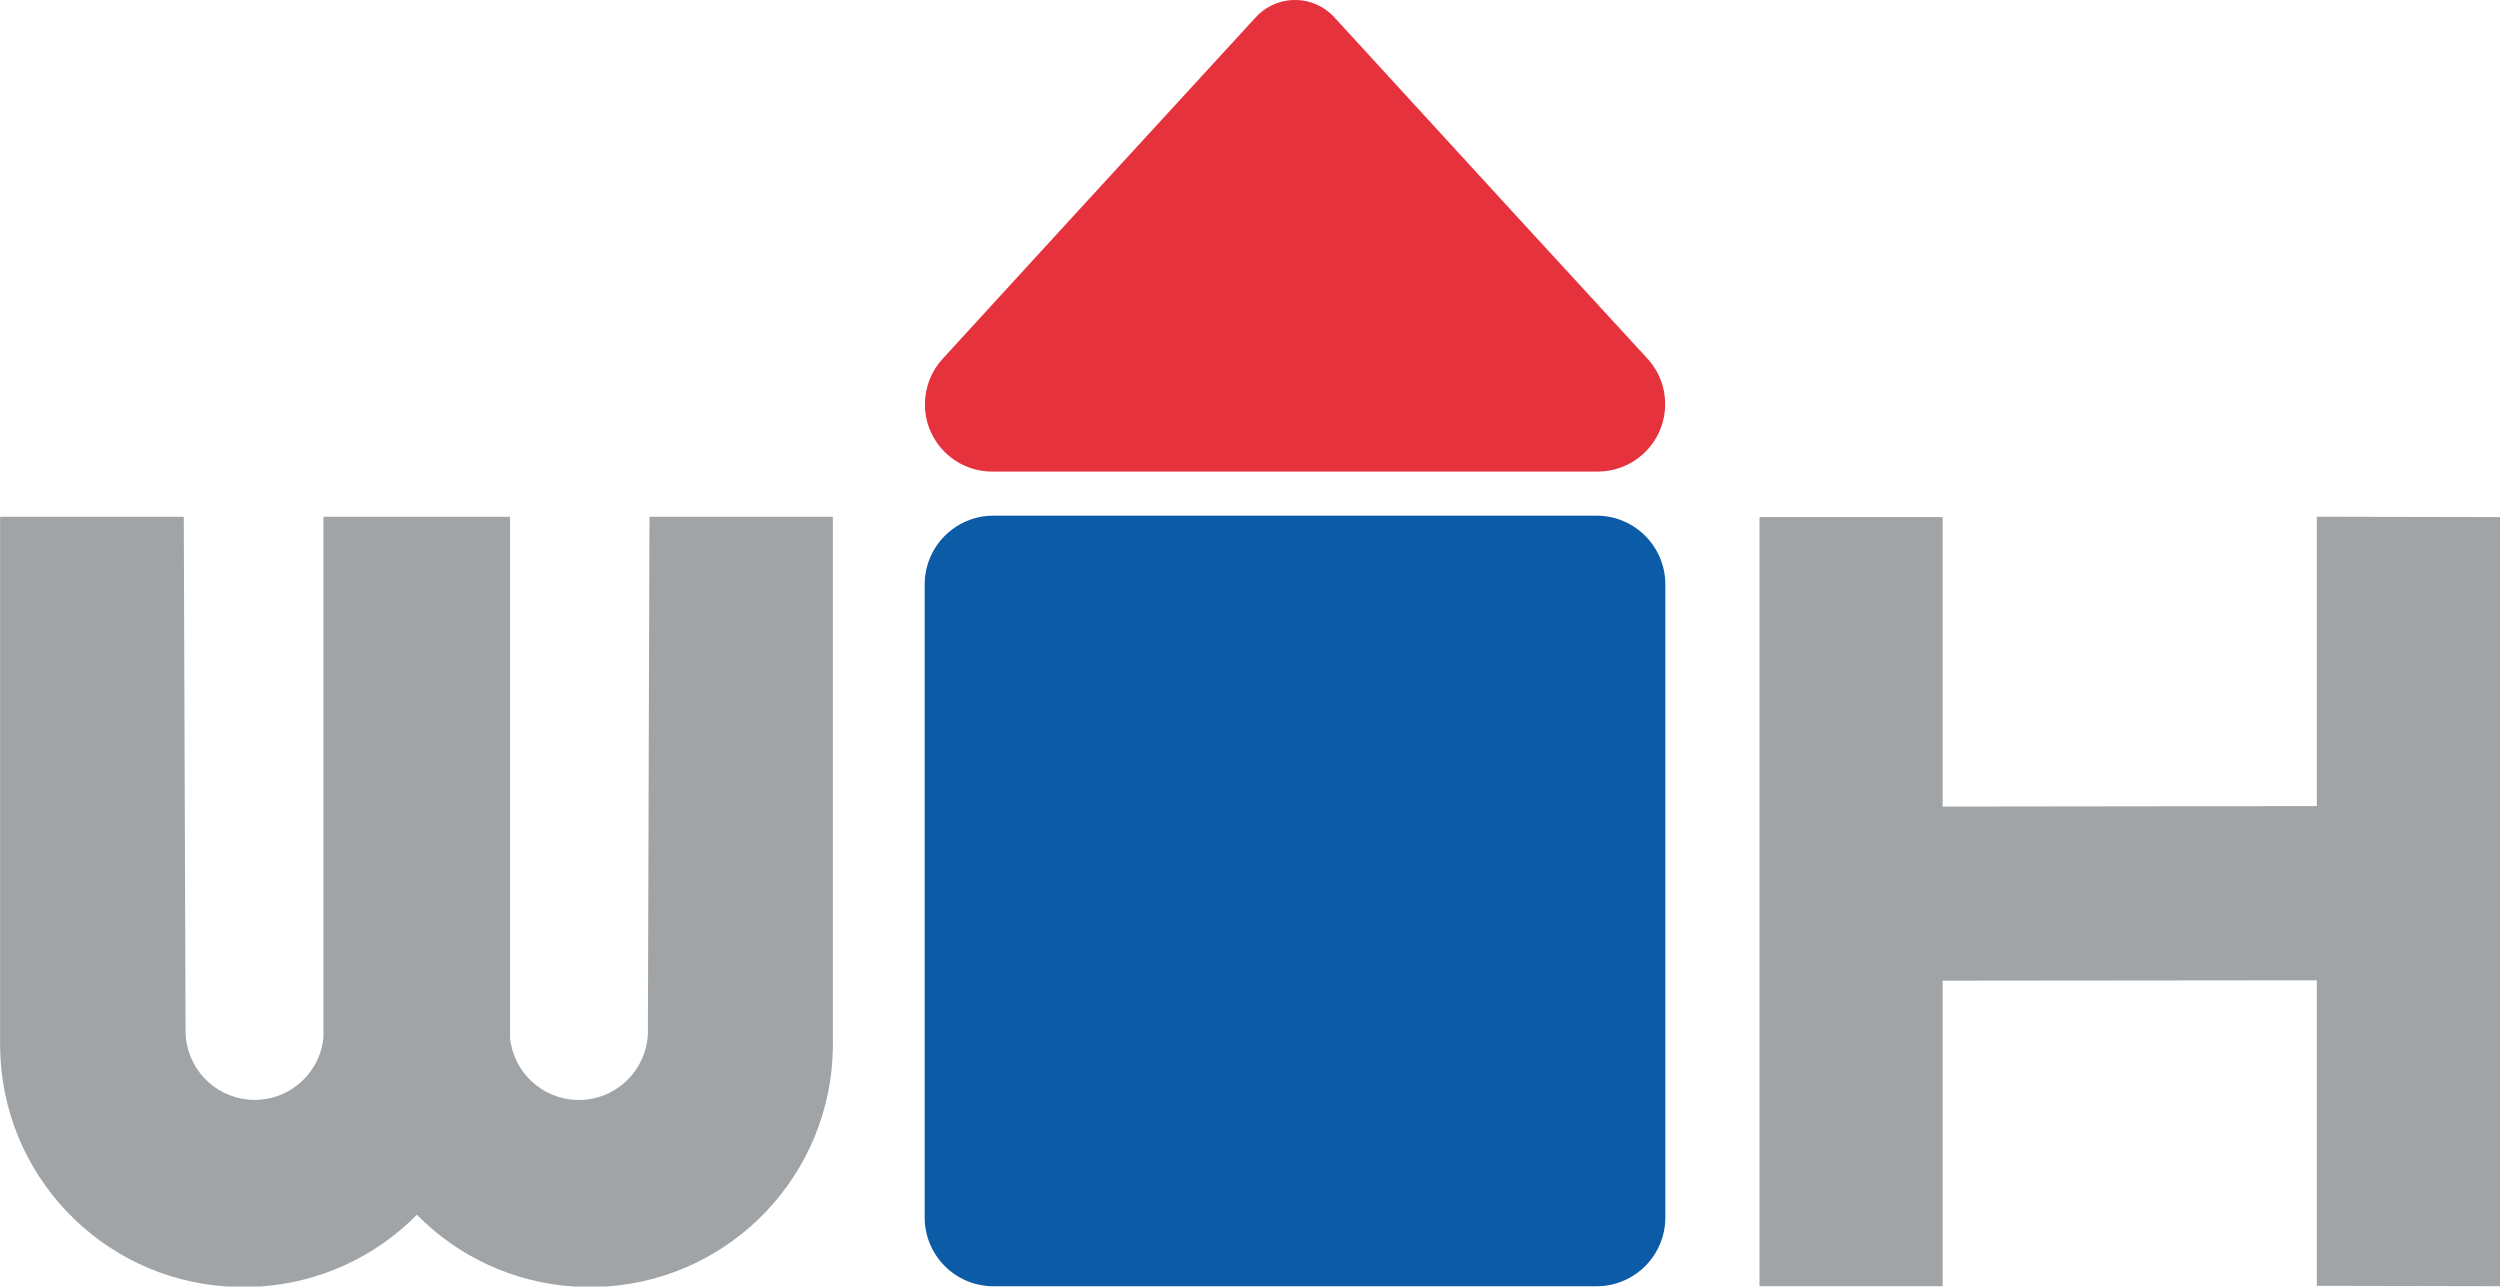
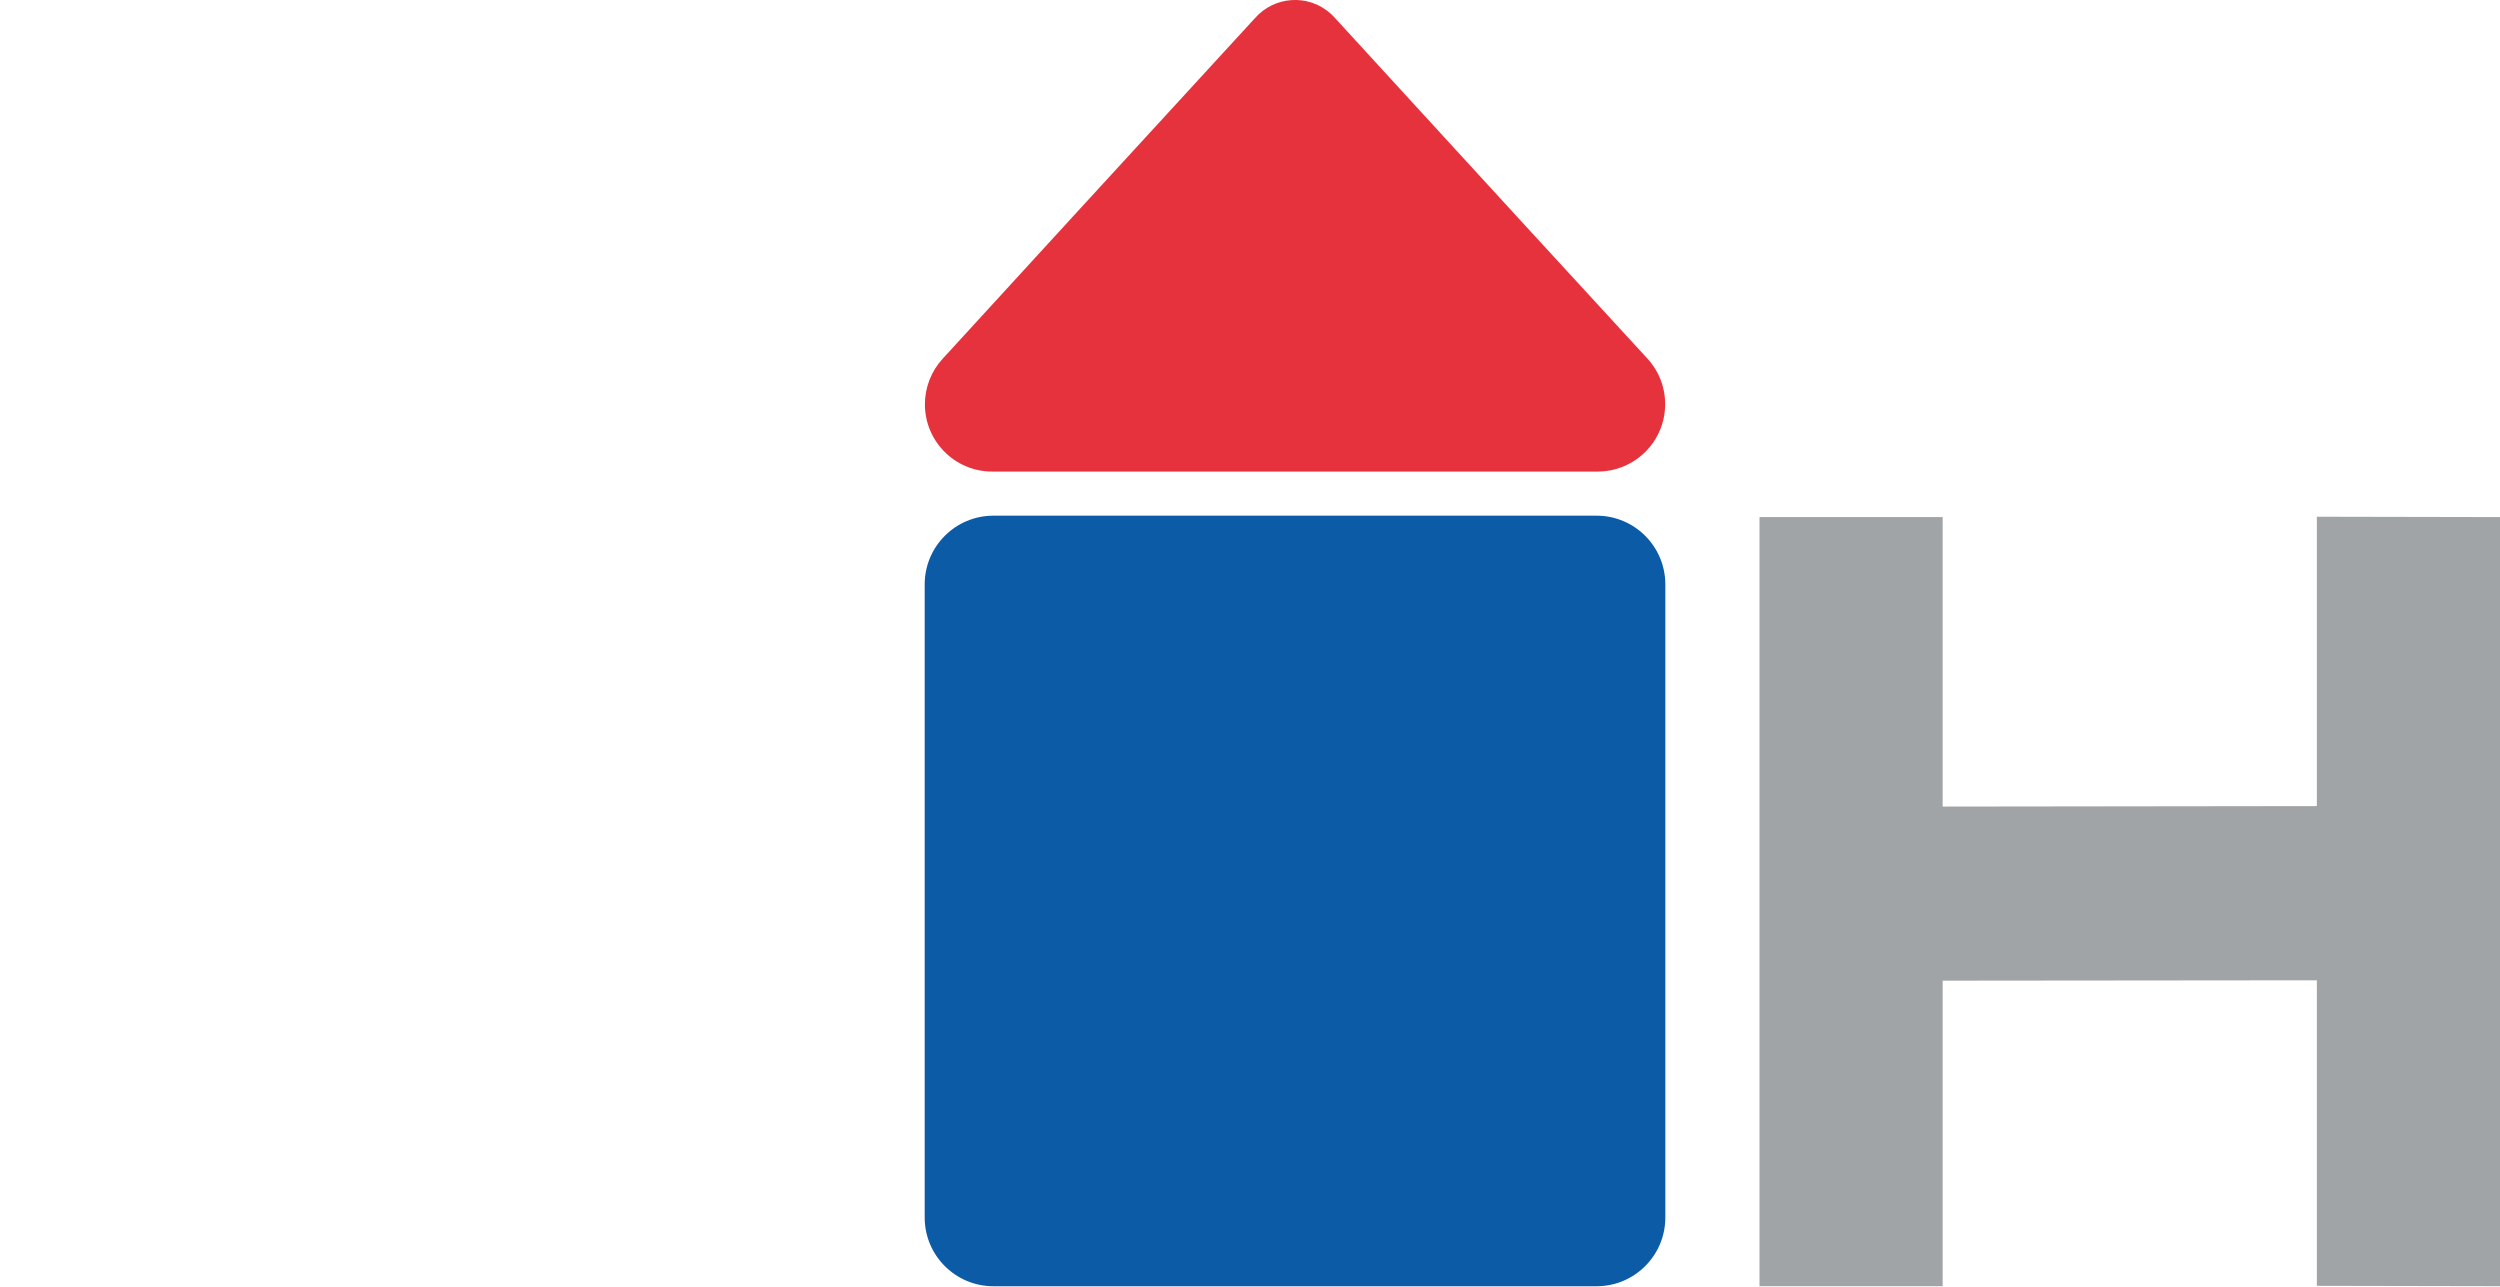
<svg xmlns="http://www.w3.org/2000/svg" id="Ebene_1" version="1.1" viewBox="0 0 475.16 244.53">
  <defs>
    <style> .st0 { fill: #a1a4a6; } .st1 { fill: #0c5ba7; } .st2 { fill: #e6323c; } </style>
  </defs>
  <polygon class="st0" points="440.35 98.21 440.35 153.21 369.23 153.3 369.23 98.28 334.42 98.28 334.42 244.46 369.23 244.46 369.23 186.39 440.35 186.32 440.35 244.39 475.16 244.46 475.16 98.28 440.35 98.21" />
  <path class="st1" d="M188.82,98.01h114.63c7.22,0,13.07,5.85,13.07,13.07v120.32c0,7.22-5.85,13.07-13.07,13.07h-114.63c-7.22,0-13.07-5.85-13.07-13.07v-120.32c0-7.22,5.85-13.07,13.07-13.07Z" />
  <path class="st2" d="M238.55,3.42c3.7-4.19,10.1-4.59,14.29-.89.31.28.61.57.89.89l34.72,37.89,24.69,26.87c4.77,5.23,4.39,13.33-.83,18.1-2.35,2.15-5.42,3.34-8.6,3.35h-115.11c-7.06.01-12.8-5.7-12.81-12.77,0-3.21,1.2-6.31,3.38-8.68l24.69-26.96L238.55,3.42Z" />
-   <path class="st0" d="M79.22,98.23h-17.75v98.07h0v.9c-.71,7.22-7.14,12.49-14.36,11.78-6.58-.65-11.65-6.09-11.84-12.7l-.34-98.05H.02v100.05c-.02.27-.02.54,0,.8.29,24.07,19.06,43.86,43.08,45.44h6.29c11.29-.73,21.91-5.58,29.85-13.64h0c7.93,8.07,18.56,12.93,29.85,13.64h6.2c23.96-1.64,42.66-21.36,43.01-45.37.02-.27.02-.54,0-.8v-100.12h-34.86l-.3,98.07c-.21,7.25-6.25,12.96-13.5,12.76-6.61-.19-12.05-5.26-12.7-11.84v-.92h0v-98.07h-17.73" />
</svg>